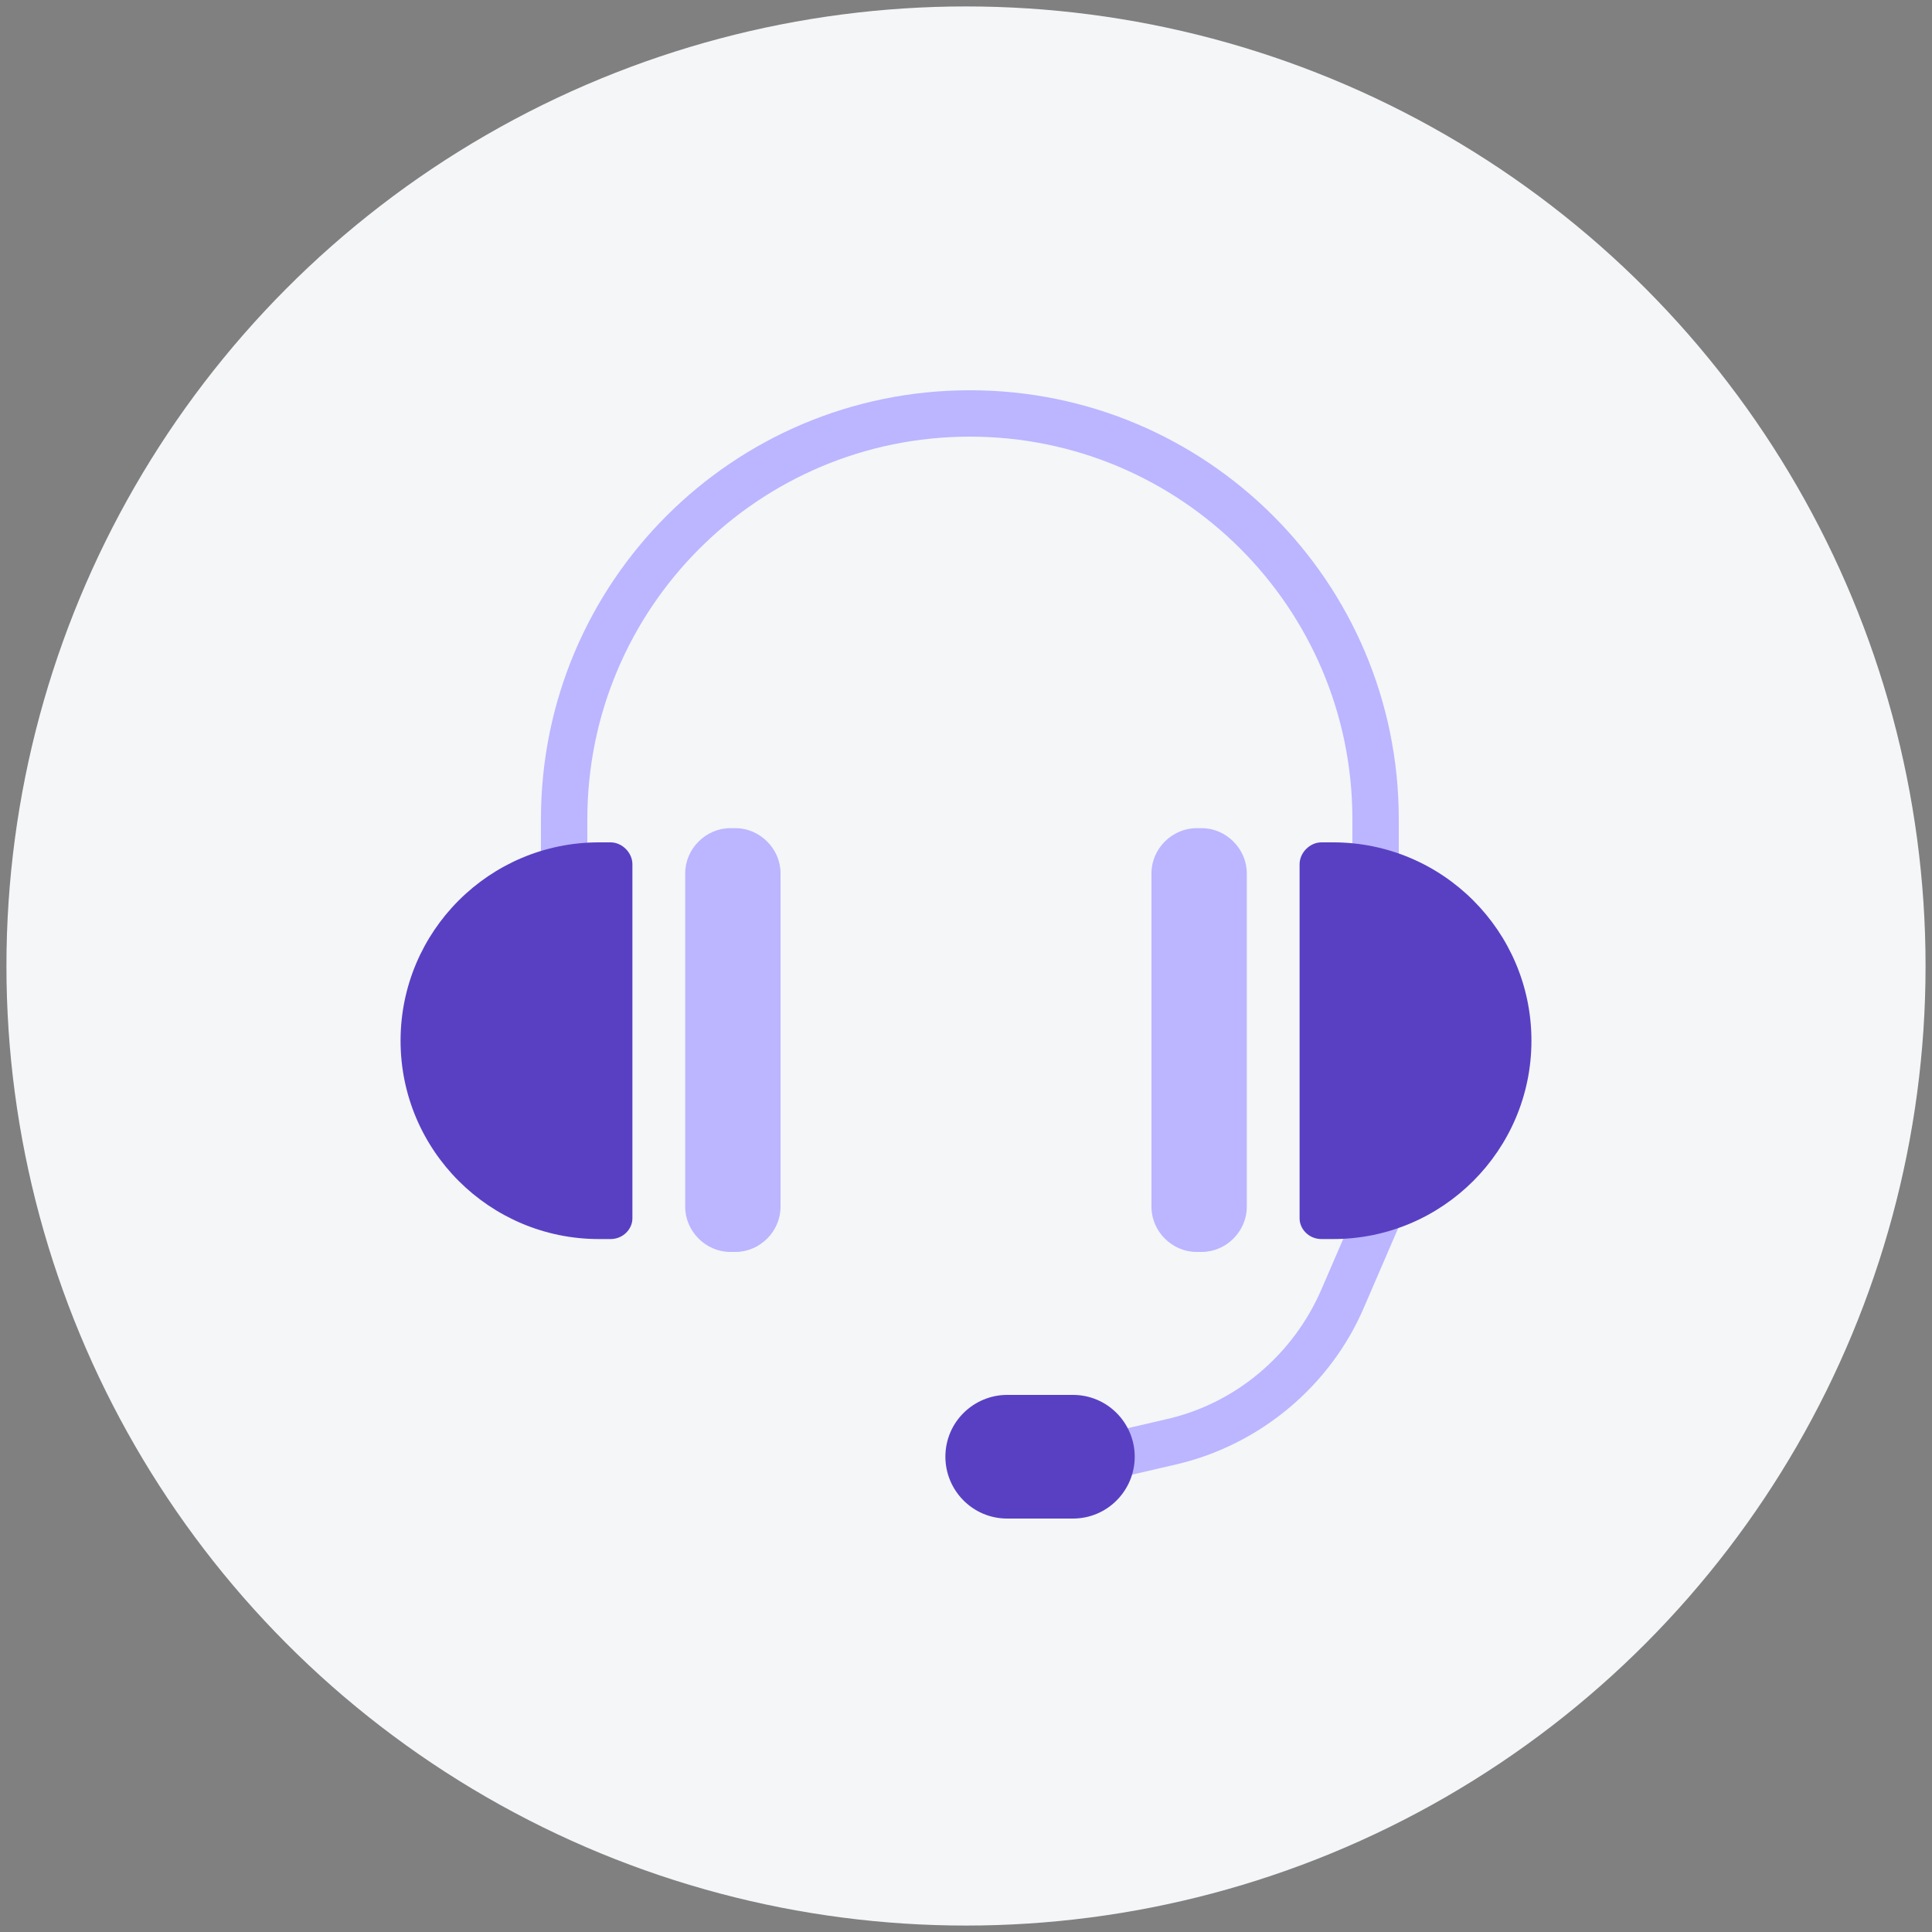
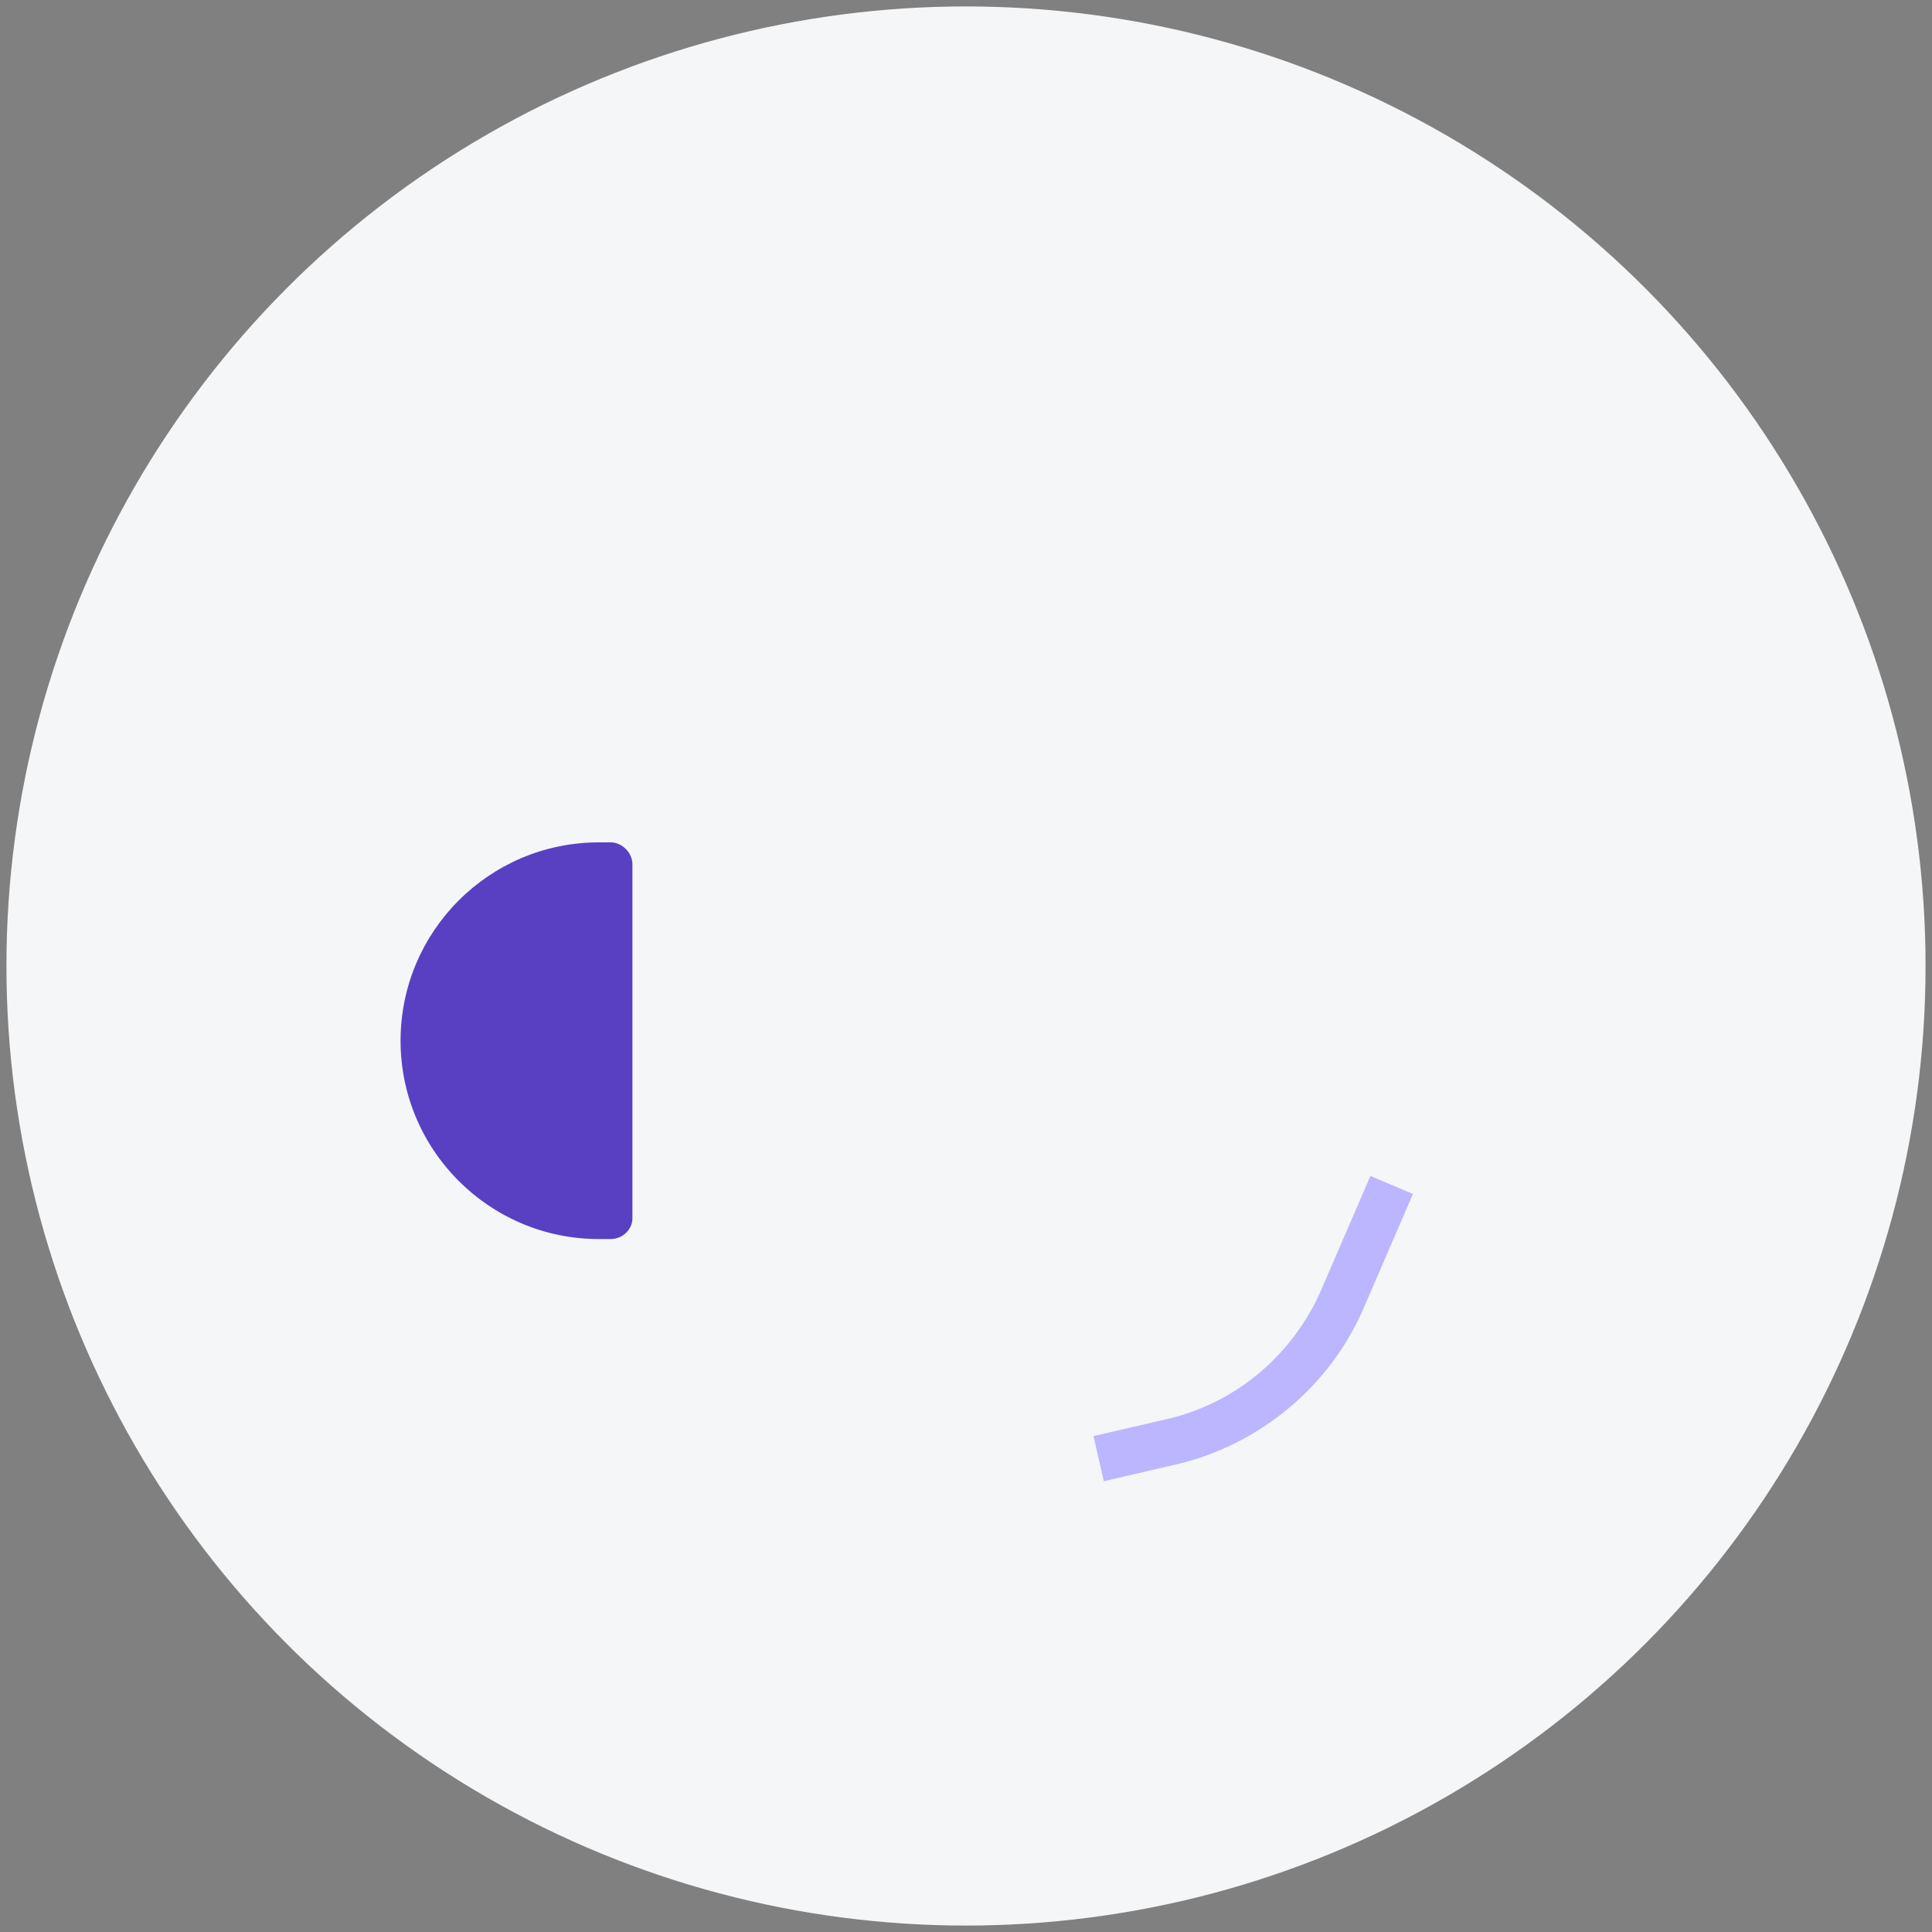
<svg xmlns="http://www.w3.org/2000/svg" version="1.1" id="Layer_1" x="0px" y="0px" viewBox="0 0 150 150" style="enable-background:new 0 0 150 150;" xml:space="preserve">
  <rect x="0" y="0" width="150" height="150" fill="#808080" stroke="none" />
  <style type="text/css">
	.st0{fill:#F4F6F8;}
	.st1{fill:#BCB5FF;}
	.st2{fill:#5940C3;}
</style>
  <g>
    <circle class="st0" cx="75" cy="75" r="74.5" />
    <g>
-       <path class="st1" d="M108.6,86.2H105V63.6c0-16.4-13.3-29.7-29.7-29.7S45.6,47.2,45.6,63.6v22.6H42V63.6    c0-18.4,14.9-33.3,33.3-33.3s33.3,14.9,33.3,33.3V86.2z" />
      <path class="st1" d="M85.7,115l-0.8-3.5l5.6-1.3c5.4-1.2,9.9-5,12.1-10.1l3.8-8.8l3.3,1.4l-3.8,8.8c-2.6,6.1-8.1,10.7-14.6,12.2    L85.7,115z" />
-       <path class="st2" d="M83.3,117.9h-5.1c-2.7,0-4.8-2.2-4.8-4.8v0c0-2.7,2.2-4.8,4.8-4.8h5.1c2.7,0,4.8,2.2,4.8,4.8v0    C88.1,115.7,86,117.9,83.3,117.9z" />
-       <path class="st1" d="M57.1,97.2h-0.4c-1.9,0-3.5-1.6-3.5-3.5V67.8c0-1.9,1.6-3.5,3.5-3.5h0.4c1.9,0,3.5,1.6,3.5,3.5v25.9    C60.6,95.6,59,97.2,57.1,97.2z" />
      <g>
        <path class="st2" d="M47.4,96.2h-0.9c-8.5,0-15.4-6.9-15.4-15.4v0c0-8.5,6.9-15.4,15.4-15.4h0.9c0.9,0,1.7,0.8,1.7,1.7v27.5     C49.1,95.4,48.4,96.2,47.4,96.2z" />
-         <path class="st2" d="M102.6,96.2h0.9c8.5,0,15.4-6.9,15.4-15.4v0c0-8.5-6.9-15.4-15.4-15.4h-0.9c-0.9,0-1.7,0.8-1.7,1.7v27.5     C100.9,95.4,101.6,96.2,102.6,96.2z" />
      </g>
-       <path class="st1" d="M92.9,97.2h0.4c1.9,0,3.5-1.6,3.5-3.5V67.8c0-1.9-1.6-3.5-3.5-3.5h-0.4c-1.9,0-3.5,1.6-3.5,3.5v25.9    C89.4,95.6,91,97.2,92.9,97.2z" />
    </g>
  </g>
</svg>